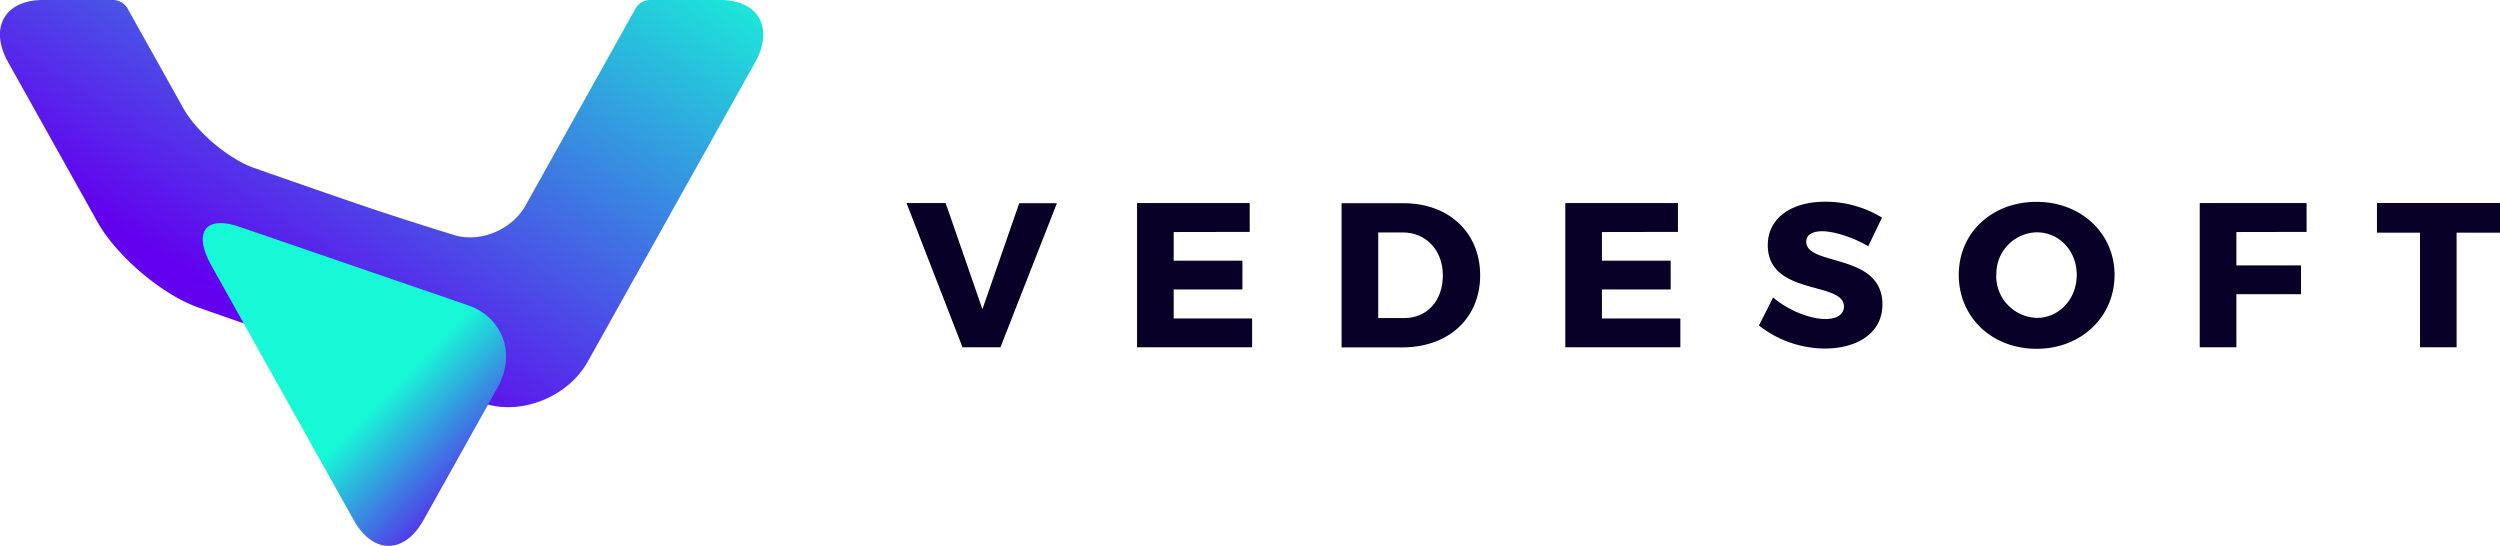
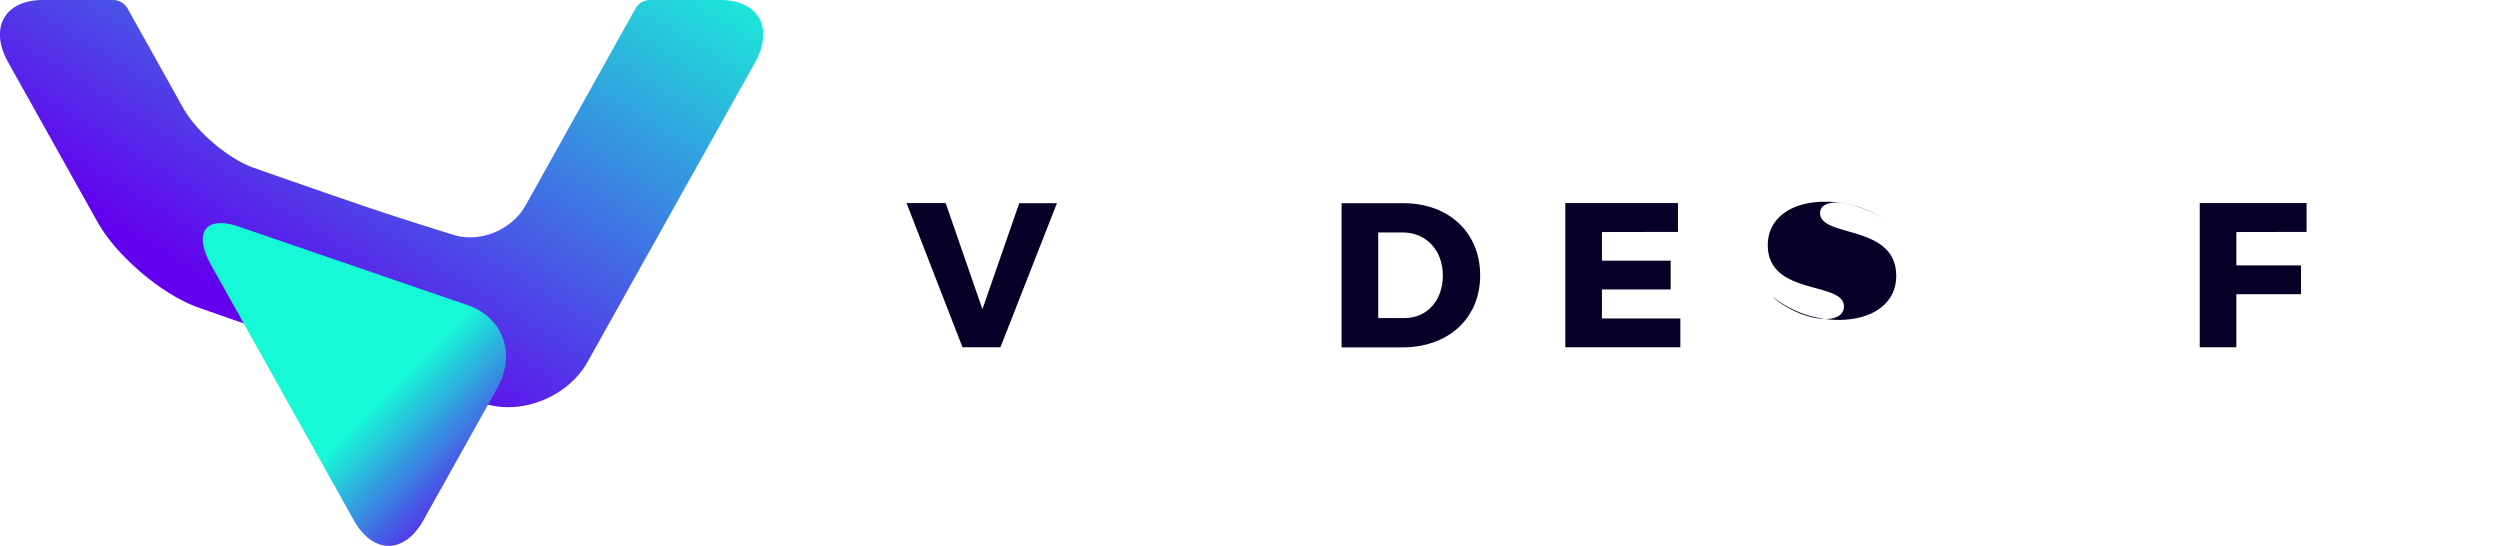
<svg xmlns="http://www.w3.org/2000/svg" xmlns:xlink="http://www.w3.org/1999/xlink" viewBox="0 0 554.75 121.13">
  <defs>
    <style>.cls-1{fill:#080027;}.cls-2{fill:url(#linear-gradient);}.cls-3{fill:url(#linear-gradient-2);}</style>
    <linearGradient id="linear-gradient" x1="117.69" y1="-40.22" x2="50.42" y2="66.28" gradientUnits="userSpaceOnUse">
      <stop offset="0" stop-color="#17f8d7" />
      <stop offset="1" stop-color="#6300ee" />
    </linearGradient>
    <linearGradient id="linear-gradient-2" x1="-604.76" y1="-370.5" x2="-629.17" y2="-394.44" gradientTransform="translate(-518.18 -283.88) rotate(180)" xlink:href="#linear-gradient" />
  </defs>
  <title>vedesoft-vertical</title>
  <g id="Layer_2" data-name="Layer 2">
    <g id="Layer_1-2" data-name="Layer 1">
      <g id="_2" data-name="2">
        <g id="vedesoft-horizontal">
          <path class="cls-1" d="M213.58,77.06l-12.42-32h8.68L218,68.61l8.17-23.52h8.36L222,77.06Z" />
-           <path class="cls-1" d="M260.44,51.49v6.35h15.25v6.39H260.44v6.44h17.4v6.39H252.31v-32h25v6.4Z" />
          <path class="cls-1" d="M311.45,45.09c10,0,17,6.49,17,16s-7,16-17.31,16H297.7v-32Zm-5.62,25.49h5.8c5,0,8.54-3.84,8.54-9.46s-3.75-9.54-8.91-9.54h-5.43Z" />
          <path class="cls-1" d="M355.47,51.49v6.35h15.25v6.39H355.47v6.44h17.4v6.39H347.34v-32h25v6.4Z" />
-           <path class="cls-1" d="M417.62,48.29l-3.06,6.35c-3.38-2-7.63-3.33-10.23-3.33-2.1,0-3.52.77-3.52,2.32,0,5.53,16.9,2.38,16.9,13.93,0,6.4-5.66,9.78-12.79,9.78a23.81,23.81,0,0,1-14.61-5.12L393.46,66c3.29,2.87,8.22,4.79,11.56,4.79,2.55,0,4.15-1,4.15-2.78,0-5.67-16.9-2.29-16.9-13.62,0-5.89,5.07-9.63,12.75-9.63A24,24,0,0,1,417.62,48.29Z" />
-           <path class="cls-1" d="M469.22,61c0,9.32-7.4,16.4-17.31,16.4s-17.26-7-17.26-16.4,7.4-16.21,17.26-16.21S469.22,51.76,469.22,61Zm-26.26,0a9.3,9.3,0,0,0,9,9.54c4.94,0,8.87-4.15,8.87-9.54s-3.93-9.45-8.87-9.45A9.18,9.18,0,0,0,443,61.08Z" />
+           <path class="cls-1" d="M417.62,48.29c-3.38-2-7.63-3.33-10.23-3.33-2.1,0-3.52.77-3.52,2.32,0,5.53,16.9,2.38,16.9,13.93,0,6.4-5.66,9.78-12.79,9.78a23.81,23.81,0,0,1-14.61-5.12L393.46,66c3.29,2.87,8.22,4.79,11.56,4.79,2.55,0,4.15-1,4.15-2.78,0-5.67-16.9-2.29-16.9-13.62,0-5.89,5.07-9.63,12.75-9.63A24,24,0,0,1,417.62,48.29Z" />
          <path class="cls-1" d="M496.25,51.49v7.4h14.34v6.39H496.25V77.06h-8.13v-32h23.71v6.4Z" />
-           <path class="cls-1" d="M545.12,51.63V77.06H537V51.63h-9.55V45.05h27.31v6.58Z" />
          <path class="cls-2" d="M159.83,0H144.27A3.72,3.72,0,0,0,141,1.92L116.57,45.68c-3,5.3-10,8.23-15.74,6.49,0,0-13.36-4.07-25.09-8.17-10-3.43-19.46-6.77-19.46-6.77-5.61-2-12.64-7.93-15.61-13.23L28.33,1.92A3.72,3.72,0,0,0,25.1,0H9.54C1,0-2.44,6.22,1.81,13.82L21.62,49.23c4.25,7.61,14.32,16.14,22.37,19,0,0,13.59,4.78,27.88,9.7,16.81,5.88,35.94,11.71,35.94,11.71,8.16,2.48,18.31-1.71,22.56-9.31l37.19-66.48C171.81,6.22,168.33,0,159.83,0Z" />
          <path class="cls-3" d="M78.5,115.43c4.25,7.6,11.21,7.6,15.46,0L110.41,86c4.25-7.6,1.07-15.9-7.07-18.43L53.72,50.53c-8-3-11.07.81-6.81,8.41Z" />
        </g>
      </g>
    </g>
  </g>
</svg>